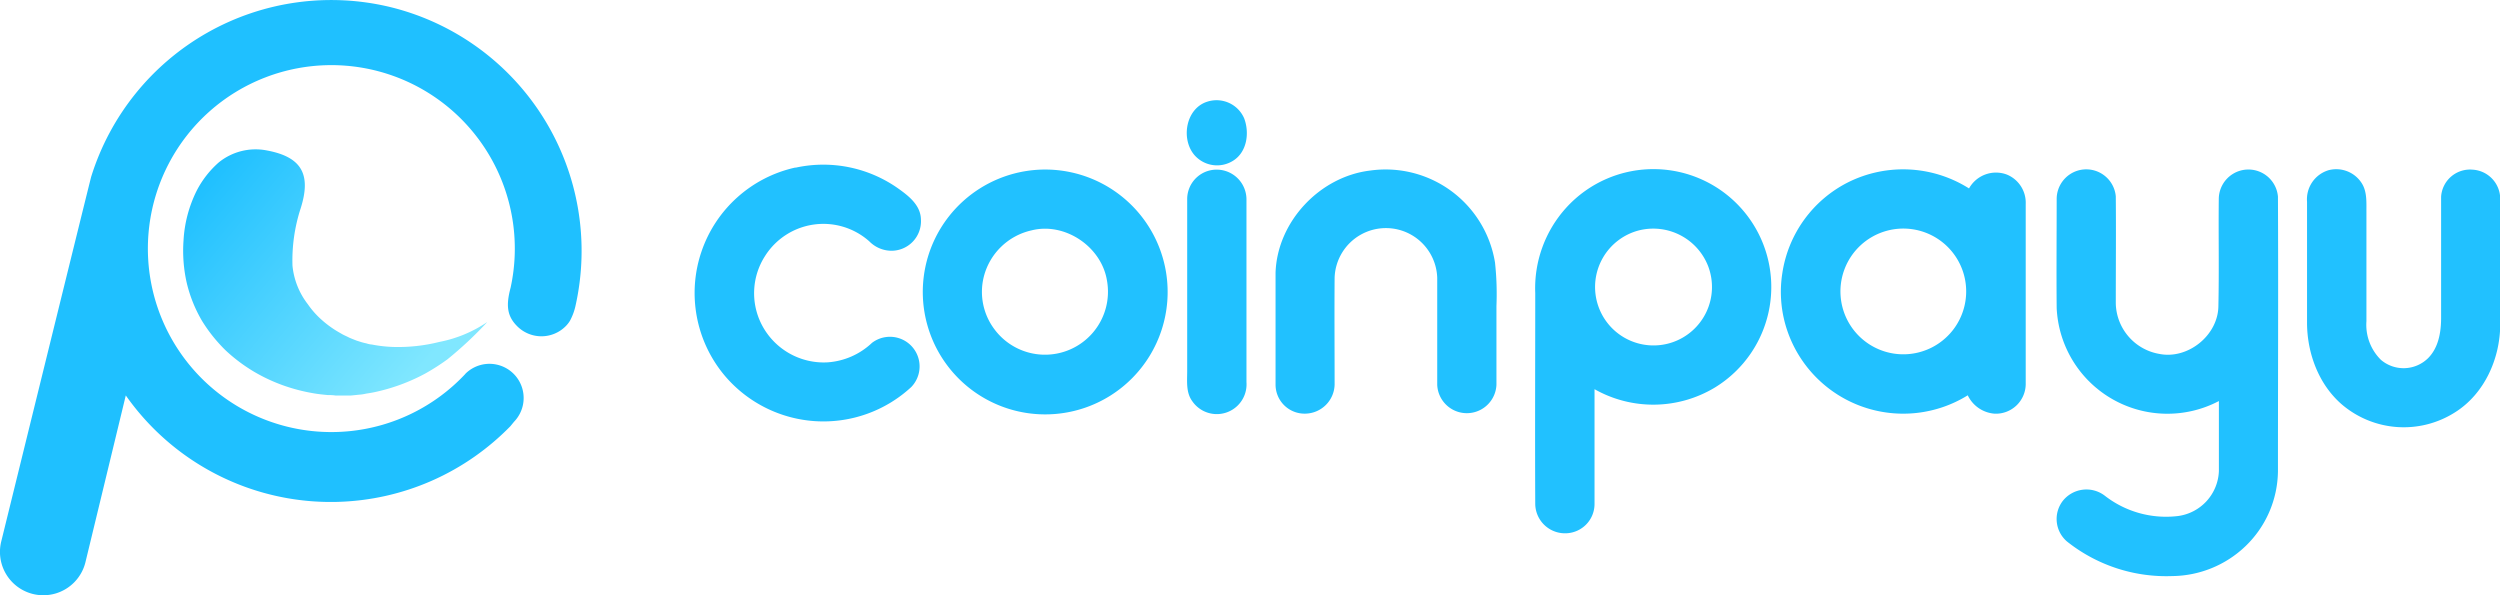
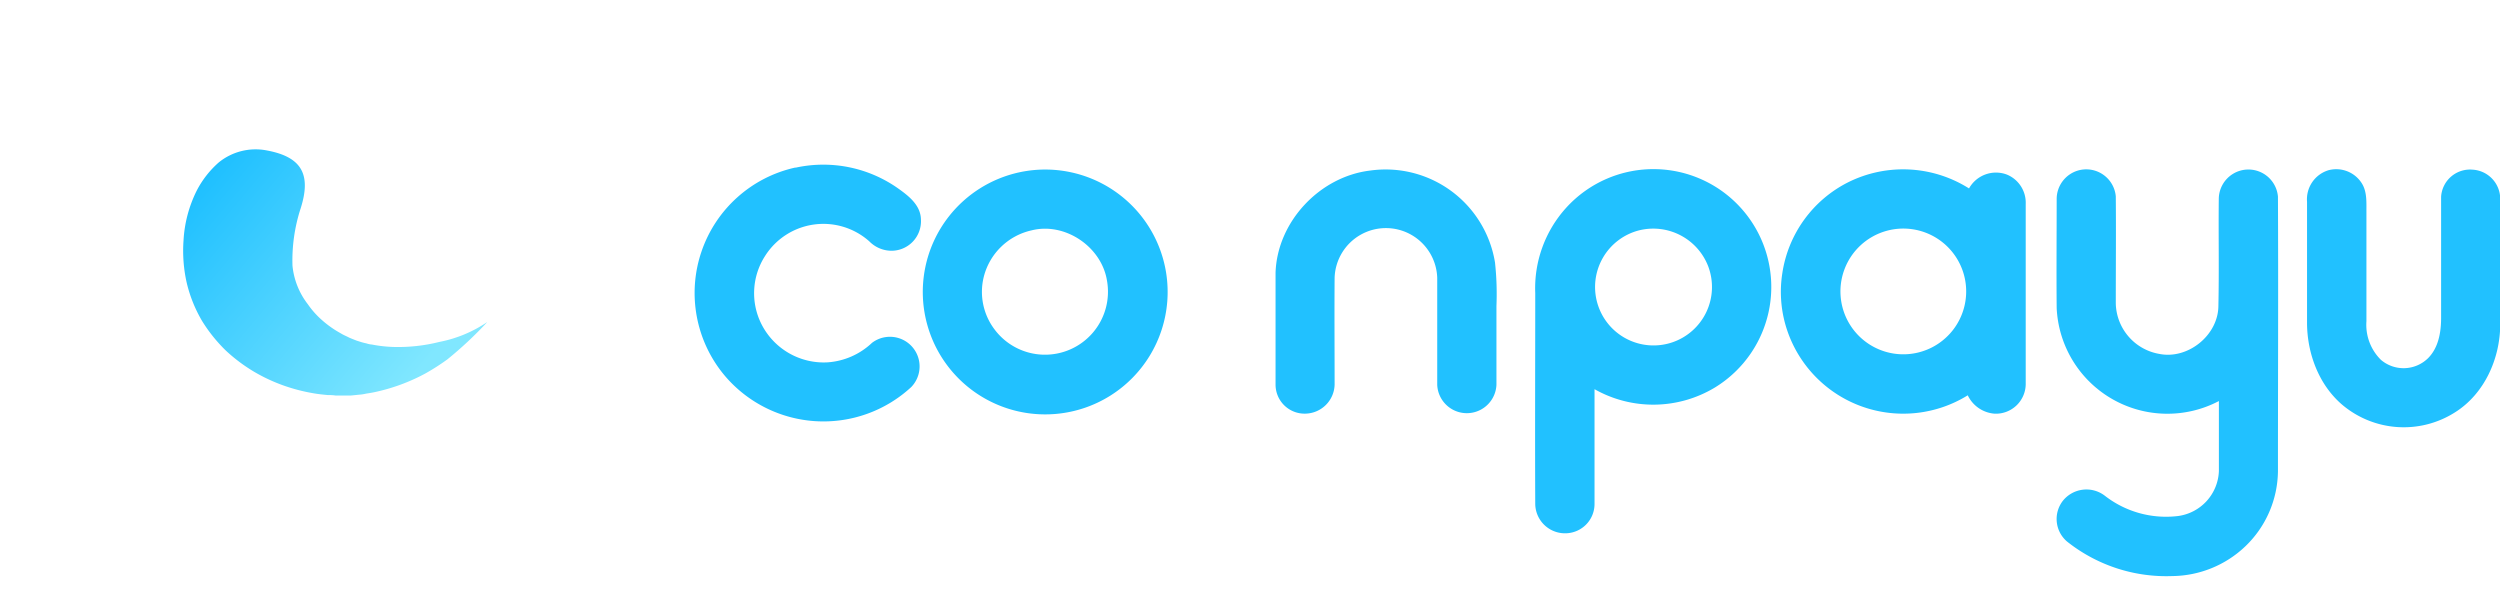
<svg xmlns="http://www.w3.org/2000/svg" id="Layer_1" data-name="Layer 1" width="452.94" height="107.81" viewBox="0 0 452.94 107.81">
  <defs>
    <style>
      .cls-1 {
        fill: url(#linear-gradient);
      }

      .cls-2 {
        fill: #1fc0ff;
      }

      .cls-3 {
        fill: #21c1ff;
      }
    </style>
    <linearGradient id="linear-gradient" x1="57.91" y1="270.19" x2="97.93" y2="236.74" gradientTransform="matrix(1, 0, 0, -1, 0, 502)" gradientUnits="userSpaceOnUse">
      <stop offset="0" stop-color="#1fc0ff" />
      <stop offset="1" stop-color="#80e7ff" />
    </linearGradient>
  </defs>
  <title>coinpayu-logo-freelogovectors.net</title>
  <g>
    <g>
      <path class="cls-1" d="M111.77,254.47a23.26,23.26,0,0,1-8.6,3.57,30.68,30.68,0,0,1-8.37.92,24.25,24.25,0,0,1-3.9-.44,4,4,0,0,1-1-.21c-.31-.06-.62-.14-.92-.23l-.85-.27-.86-.34-.43-.18-.4-.2c-.27-.13-.55-.25-.81-.39-.52-.3-1-.56-1.52-.9a18.55,18.55,0,0,1-2.71-2.13,15.67,15.67,0,0,1-2.09-2.44,13.53,13.53,0,0,1-2.79-7A30.4,30.4,0,0,1,78,233.86c1.95-6.14.22-9.32-6.11-10.5a10.59,10.59,0,0,0-8.74,2.18,17.43,17.43,0,0,0-4,5.14,23,23,0,0,0-2.37,9,26.36,26.36,0,0,0,.56,7.57,25,25,0,0,0,2.8,7,28.07,28.07,0,0,0,4.27,5.33,30,30,0,0,0,5,3.78,31.07,31.07,0,0,0,5.31,2.52,32.43,32.43,0,0,0,5.47,1.45c.91.17,1.85.26,2.77.35a7.93,7.93,0,0,1,1.38.08h2.76l1.48-.15a7.79,7.79,0,0,0,1.31-.2c.43-.06.84-.13,1.3-.22a34.33,34.33,0,0,0,9.36-3.4,39.35,39.35,0,0,0,4.06-2.6,68.54,68.54,0,0,0,7.15-6.69S111.78,254.47,111.77,254.47Z" transform="translate(-23.53 -196.1)" />
-       <path class="cls-2" d="M94.4,197.42a45.55,45.55,0,0,0-54.34,30.67c-.12.32-16.3,66.09-16.3,66.09A7.84,7.84,0,0,0,39,298l7.32-30.26a45.39,45.39,0,0,0,63.22,11.07,45.94,45.94,0,0,0,6.43-5.46c.17-.19.65-.8.75-.9a6.19,6.19,0,0,0-8.75-8.75,2.09,2.09,0,0,0-.2.22h0a33.24,33.24,0,1,1,8.27-15.7c-.84,3.14-.69,5.12,1.21,7a6.2,6.2,0,0,0,8.75,0,5.24,5.24,0,0,0,.79-1,10.4,10.4,0,0,0,1-2.68A45.47,45.47,0,0,0,94.4,197.42Z" transform="translate(-23.53 -196.1)" />
    </g>
-     <path class="cls-3" d="M242.3,214.51a5.45,5.45,0,0,1,6.63,3c1,2.59.56,6.07-1.93,7.67a5.44,5.44,0,0,1-7.08-1C237.43,221.25,238.37,215.71,242.3,214.51Z" transform="translate(-23.53 -196.1)" />
    <path class="cls-3" d="M167.66,226.48a23.48,23.48,0,0,1,18.66,3.81c1.88,1.34,4,3,4.06,5.55a5.35,5.35,0,0,1-5.44,5.69,5.67,5.67,0,0,1-3.92-1.71,12.51,12.51,0,0,0-18.9,2.69,12.46,12.46,0,0,0-.67,12.24,12.65,12.65,0,0,0,12,7,13,13,0,0,0,8.06-3.53,5.37,5.37,0,0,1,7.12,8,23.43,23.43,0,0,1-33.82-2.09,23.28,23.28,0,0,1,12.84-37.68Z" transform="translate(-23.53 -196.1)" />
    <path class="cls-3" d="M271.78,227a20.08,20.08,0,0,1,22.61,16.67,53,53,0,0,1,.26,7.87c0,4.76,0,9.52,0,14.28a5.37,5.37,0,0,1-10.73,0c0-6.47,0-12.93,0-19.4a9.3,9.3,0,0,0-18.59,0c-.05,6.46,0,12.91,0,19.37a5.4,5.4,0,0,1-5.25,5.25,5.26,5.26,0,0,1-5.45-5.25c0-6.76,0-13.52,0-20.28C254.93,236.27,262.63,228.09,271.78,227Z" transform="translate(-23.53 -196.1)" />
    <path class="cls-3" d="M307.27,233.76a21.35,21.35,0,1,1,26.94,32.56,21.61,21.61,0,0,1-21.79.29c0,6.95,0,13.9,0,20.85a5.31,5.31,0,0,1-5,5.25,5.39,5.39,0,0,1-5.74-5.26c-.06-12.75,0-25.5,0-38.25A21.71,21.71,0,0,1,307.27,233.76Zm13.24,4.07A10.59,10.59,0,1,0,333,244.31,10.67,10.67,0,0,0,320.51,237.83Z" transform="translate(-23.53 -196.1)" />
    <path class="cls-3" d="M358.34,229.14a22.34,22.34,0,0,1,21.93,1.1,5.59,5.59,0,0,1,6.81-2.53,5.51,5.51,0,0,1,3.46,5.36c0,10.9,0,21.81,0,32.71a5.41,5.41,0,0,1-5.61,5.27,5.87,5.87,0,0,1-4.89-3.33,22.19,22.19,0,0,1-32.5-11.16,21.8,21.8,0,0,1-1.09-11A22.12,22.12,0,0,1,358.34,229.14Zm6.93,8.8a11.39,11.39,0,1,0,12.05,18,11.39,11.39,0,0,0-12.05-18Z" transform="translate(-23.53 -196.1)" />
    <path class="cls-3" d="M400,227a5.37,5.37,0,0,1,6.86,4.68c.06,6.46,0,12.92,0,19.39a9.5,9.5,0,0,0,7.94,9.16c5.17,1,10.61-3.41,10.65-8.7.14-6.45,0-12.91.07-19.35a5.37,5.37,0,0,1,10.72-.46c.08,16.58,0,33.17,0,49.76a19.12,19.12,0,0,1-5.94,13.63,19.46,19.46,0,0,1-13.19,5.36A28.89,28.89,0,0,1,398,294.19a5.37,5.37,0,0,1-.75-7.33,5.47,5.47,0,0,1,7.63-.94,18.06,18.06,0,0,0,13.27,3.67,8.54,8.54,0,0,0,7.39-8.13c0-4.23,0-8.47,0-12.7a20.08,20.08,0,0,1-29.39-16.86c-.06-6.58,0-13.18,0-19.76A5.38,5.38,0,0,1,400,227Z" transform="translate(-23.53 -196.1)" />
    <path class="cls-3" d="M445.4,226.94a5.47,5.47,0,0,1,6,2.32c1,1.54.86,3.45.87,5.21,0,6.6,0,13.21,0,19.82a8.93,8.93,0,0,0,2.62,7,6.33,6.33,0,0,0,8.57-.32c1.84-1.86,2.32-4.59,2.34-7.11,0-7.37,0-14.74,0-22.1a5.25,5.25,0,0,1,5.71-4.92,5.31,5.31,0,0,1,5,5.35c0,7.54.05,15.1,0,22.64,0,6.22-2.86,12.65-8.23,16a17.28,17.28,0,0,1-20.48-1.47c-4.17-3.61-6.23-9.18-6.29-14.6,0-7.37,0-14.74,0-22.11A5.5,5.5,0,0,1,445.4,226.94Z" transform="translate(-23.53 -196.1)" />
    <path class="cls-3" d="M208.16,227.33a22.18,22.18,0,1,1-12.73,8A22.22,22.22,0,0,1,208.16,227.33Zm2.25,10.51a11.51,11.51,0,0,0-8.62,8.32,11.28,11.28,0,0,0,1.91,9.6,11.41,11.41,0,0,0,20.38-8.87C223.07,240.77,216.46,236.31,210.41,237.84Z" transform="translate(-23.53 -196.1)" />
-     <path class="cls-3" d="M241.77,227.3a5.4,5.4,0,0,1,7.59,4.85c0,11.06,0,22.13,0,33.19a5.39,5.39,0,0,1-9.83,3.43c-1.12-1.53-.92-3.5-.91-5.28q0-15.66,0-31.32A5.35,5.35,0,0,1,241.77,227.3Z" transform="translate(-23.53 -196.1)" />
  </g>
</svg>